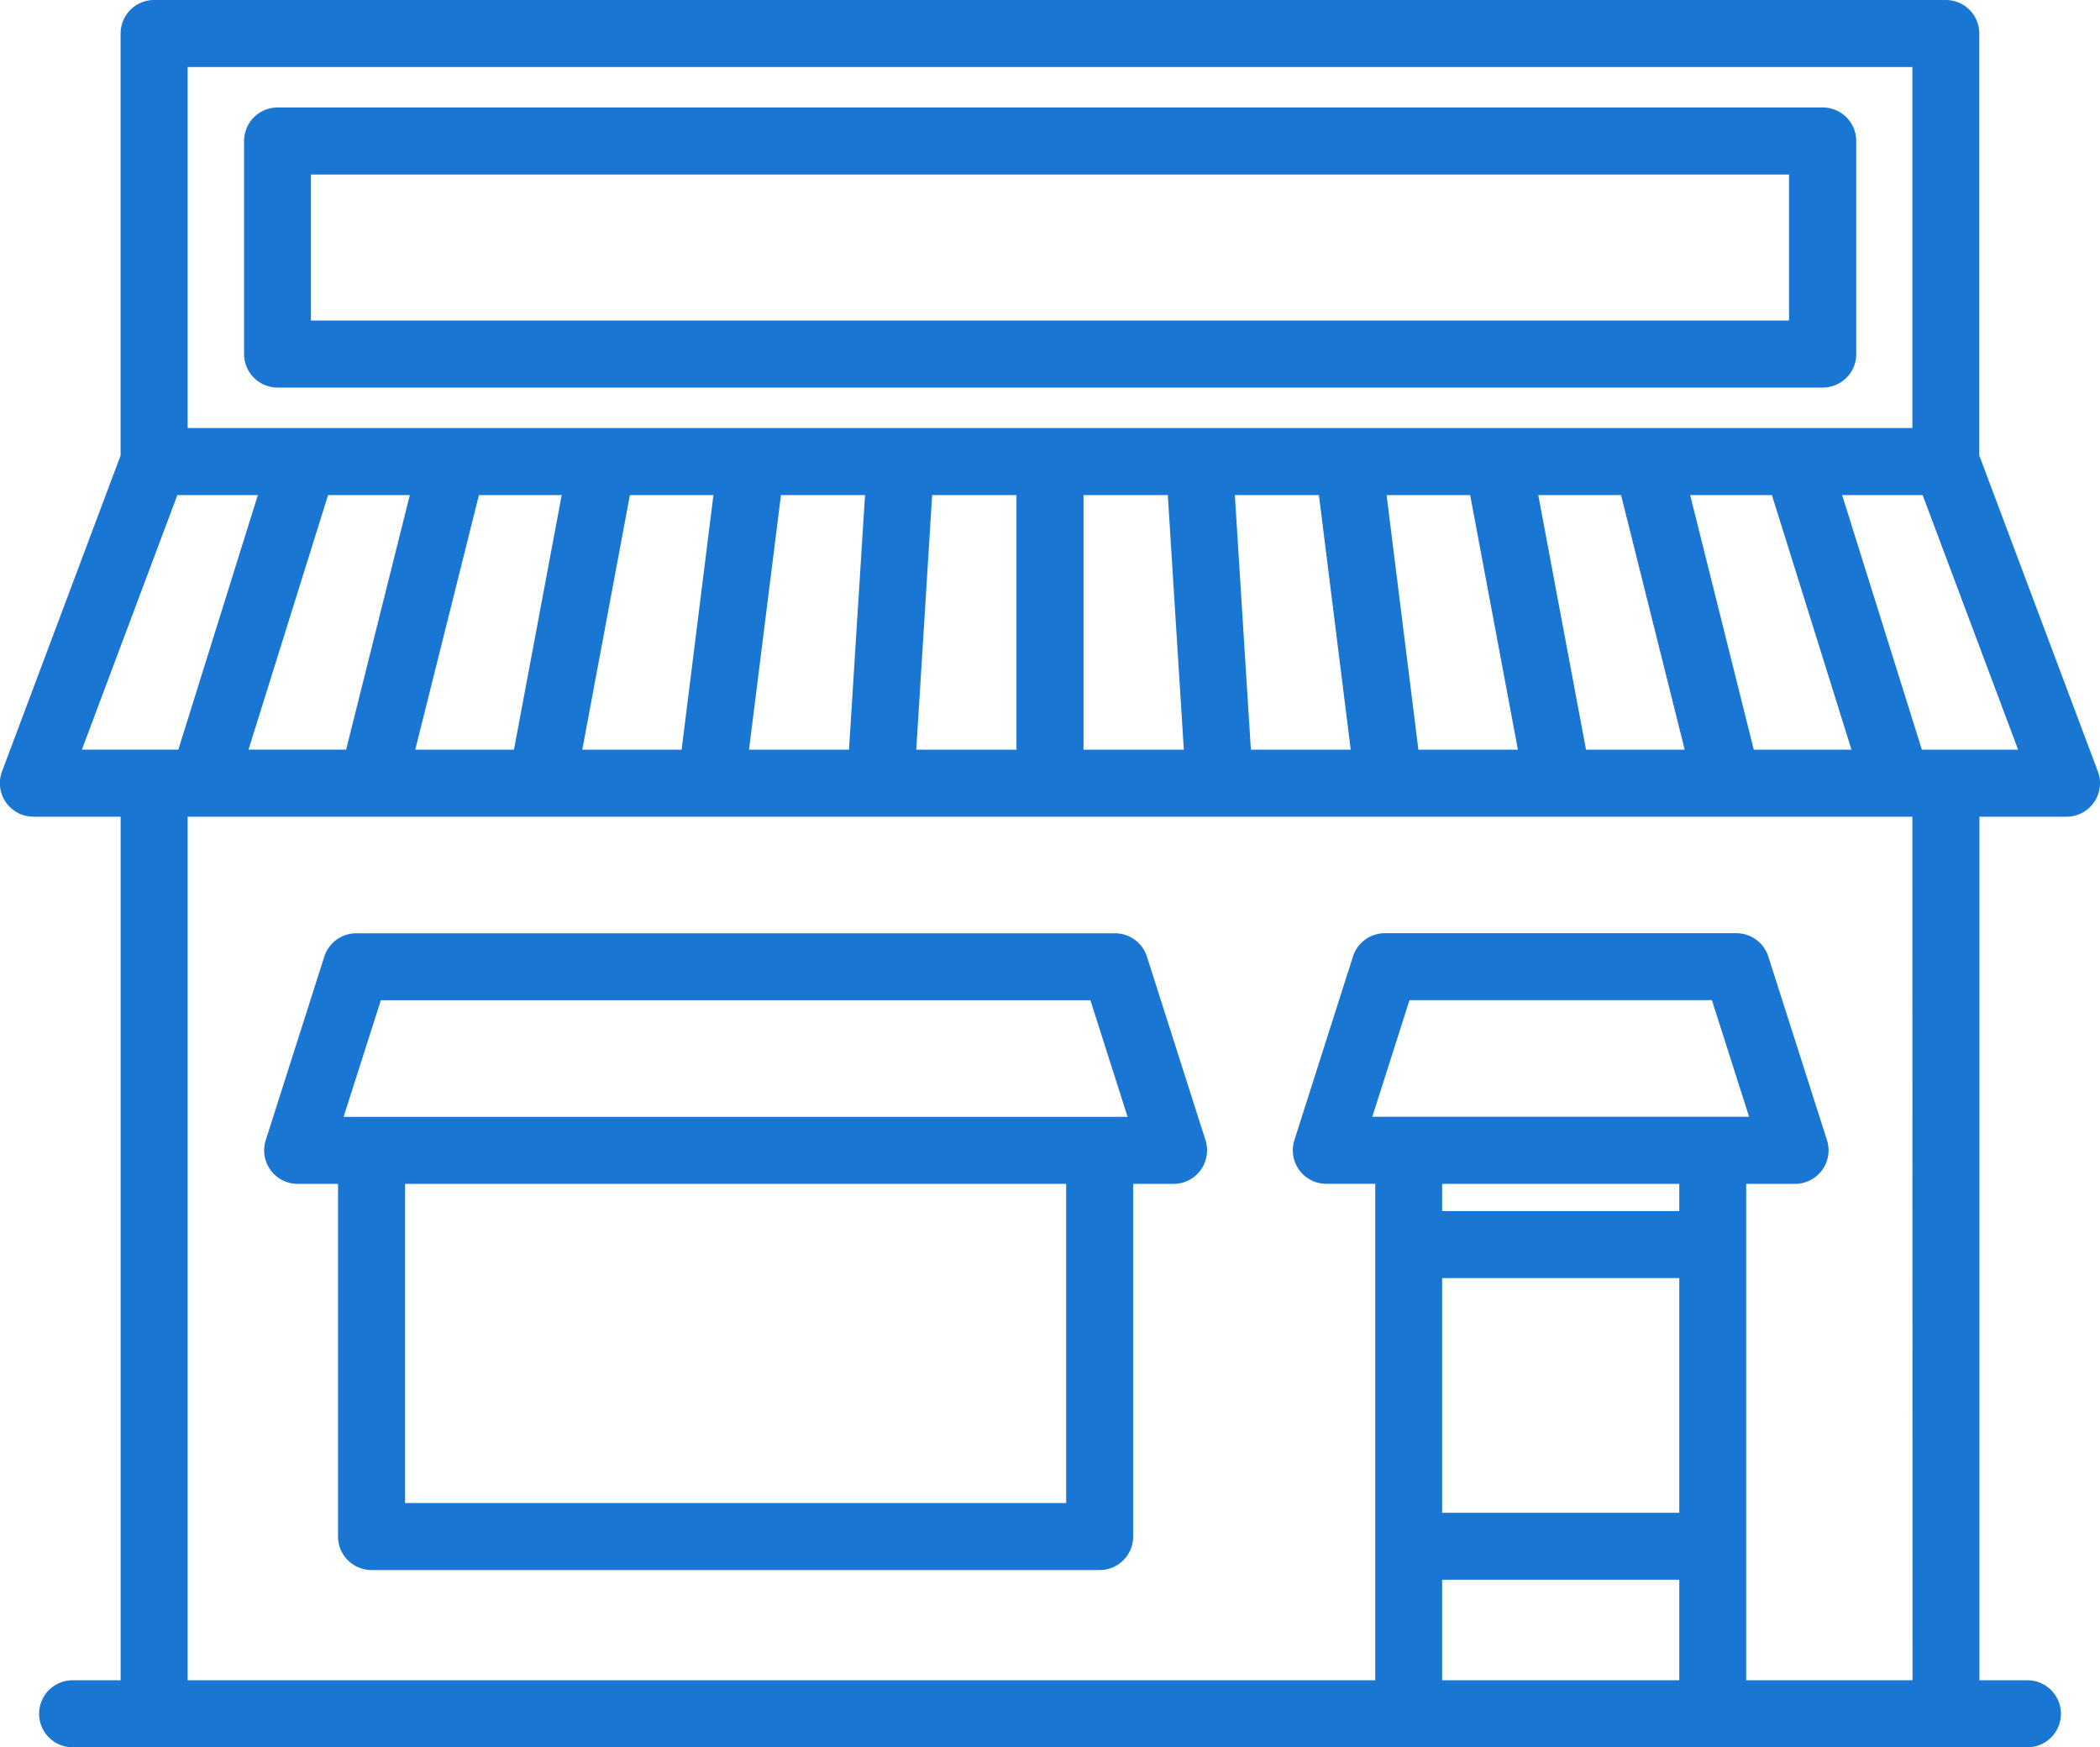
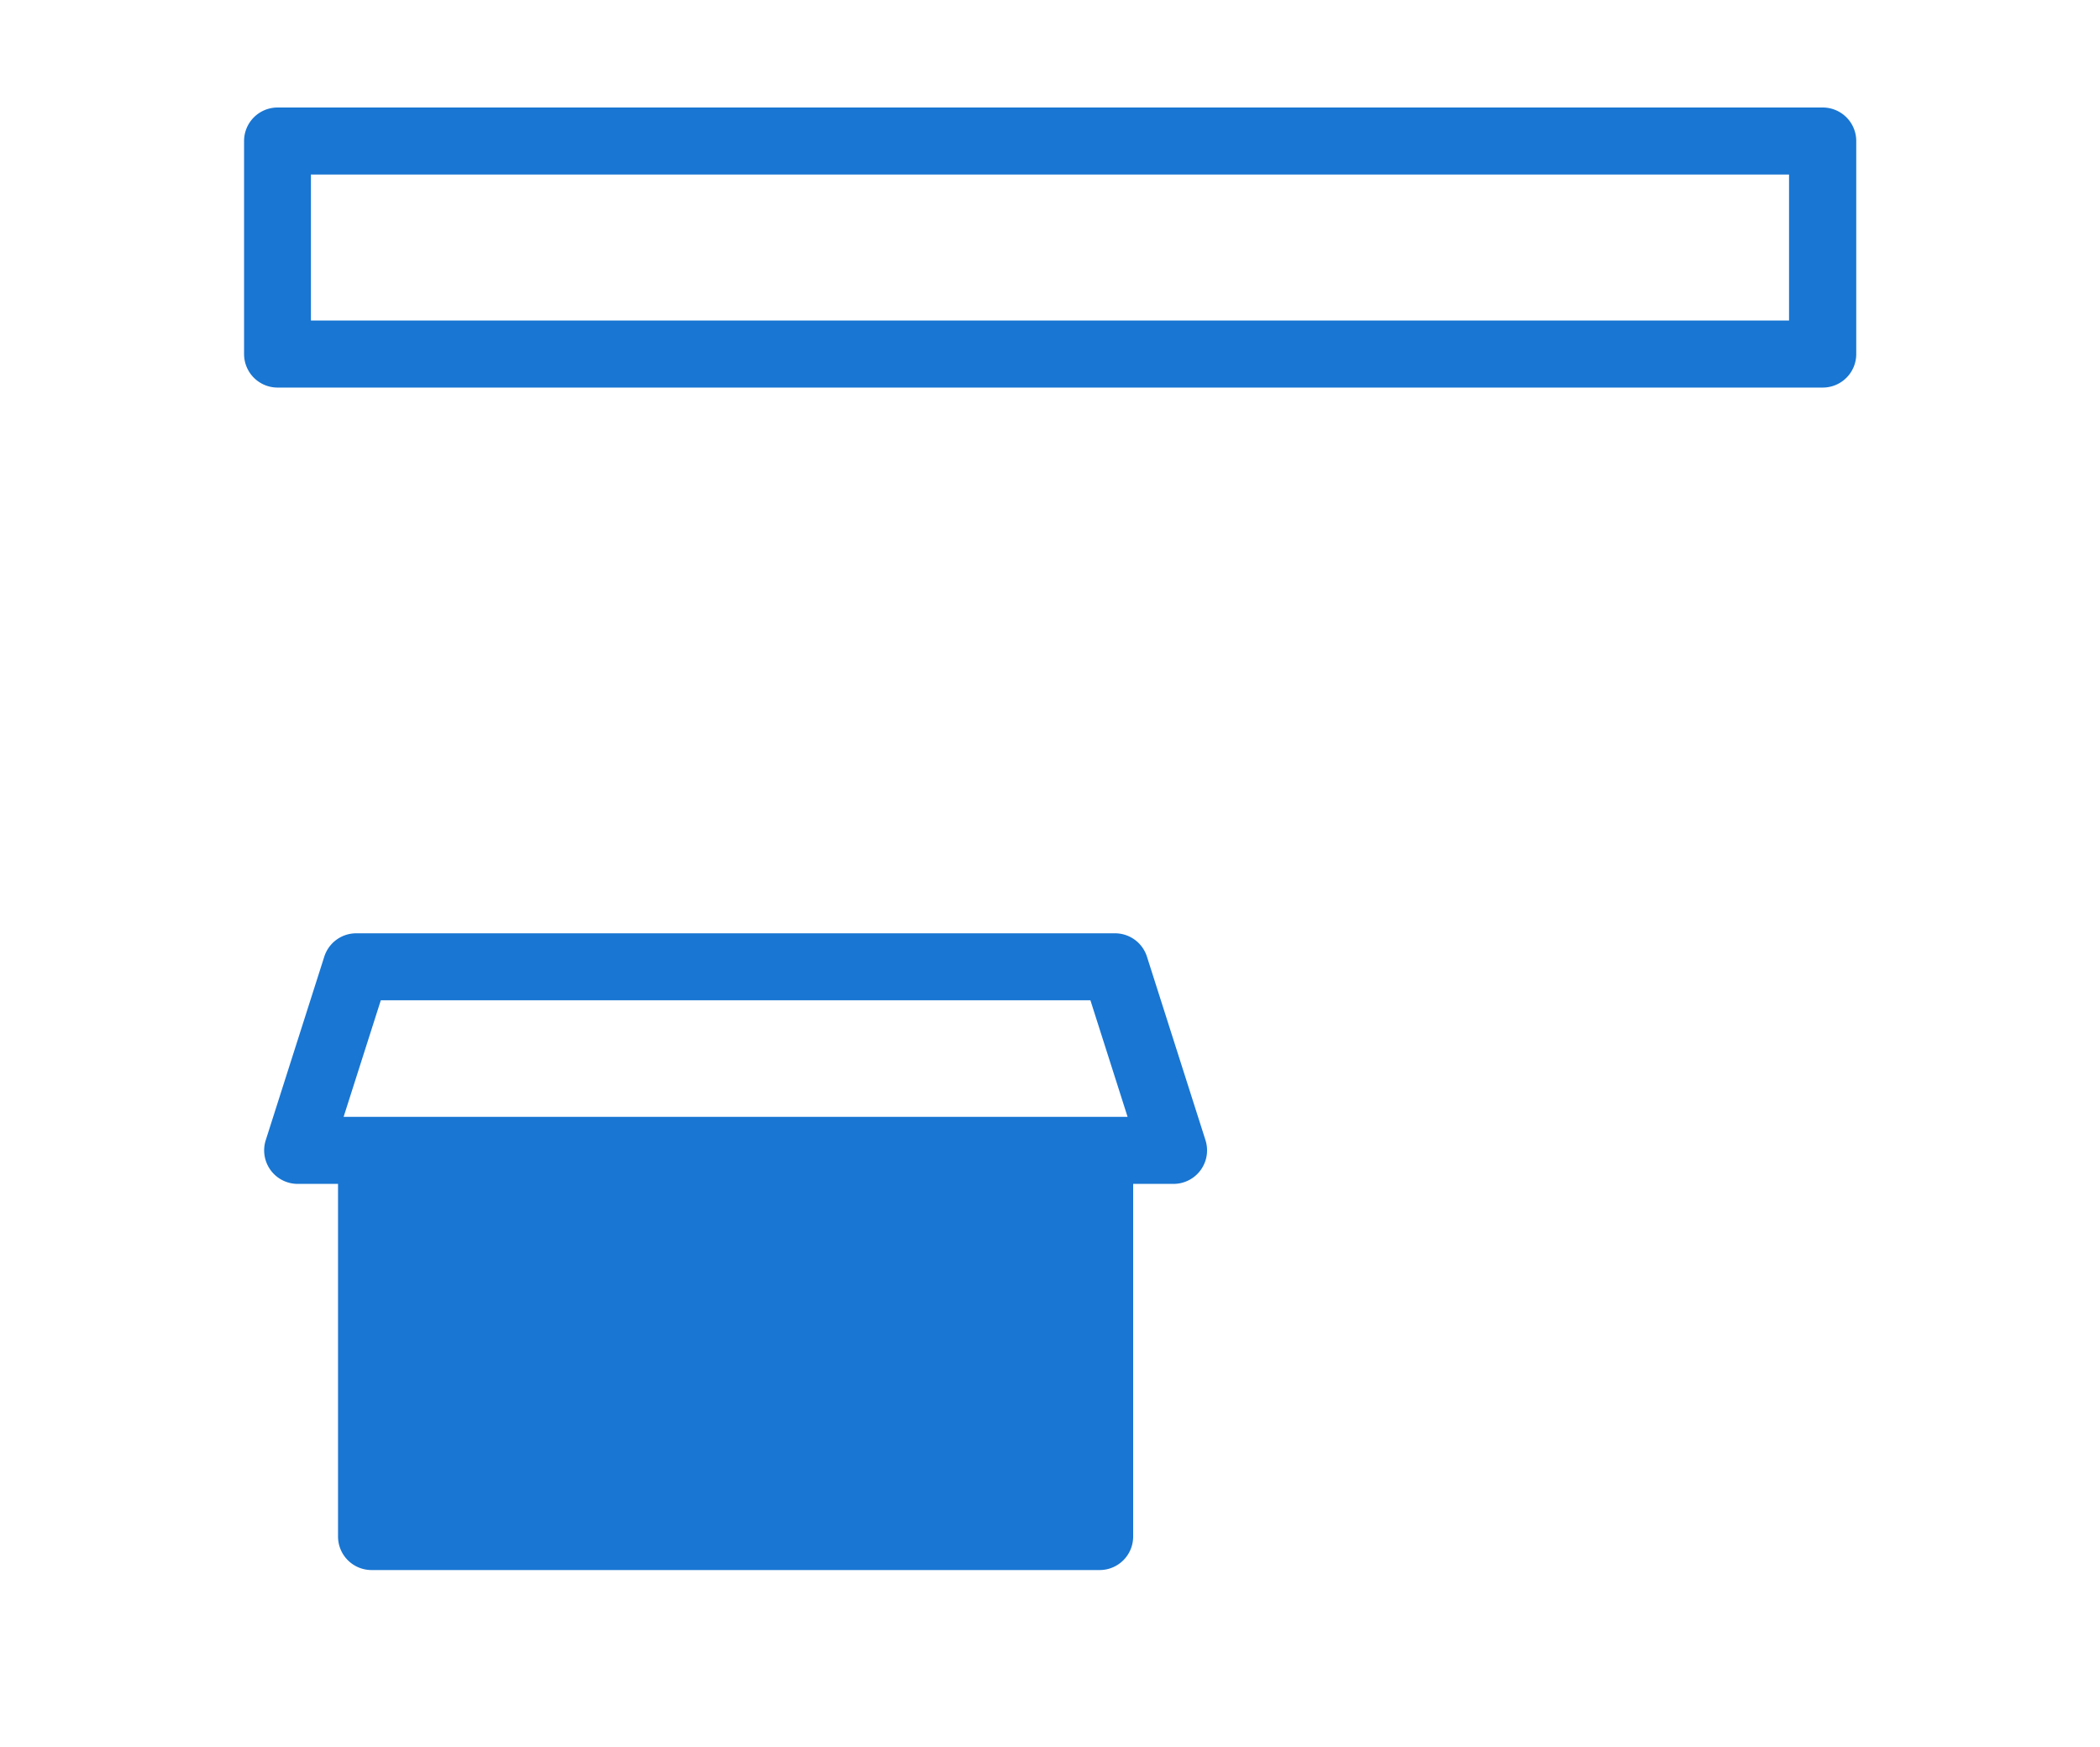
<svg xmlns="http://www.w3.org/2000/svg" width="65.528" height="54.528" viewBox="0 0 65.528 54.528">
  <g id="shop" transform="translate(0 -39.449)">
    <g id="Group_274" data-name="Group 274" transform="translate(0 39.449)">
      <path id="Path_448" data-name="Path 448" d="M103.854,63.514H55.641A1.046,1.046,0,0,0,54.6,64.56v6.648a1.046,1.046,0,0,0,1.046,1.046h48.214a1.045,1.045,0,0,0,1.046-1.046V64.56A1.046,1.046,0,0,0,103.854,63.514Zm-1.046,6.648H56.686V65.605h46.123v4.557Z" transform="translate(-46.984 -60.159)" fill="#1976d2" />
-       <path id="Path_449" data-name="Path 449" d="M65.461,63.523l-3.7-9.86V40.495a1.045,1.045,0,0,0-1.046-1.046H4.809a1.046,1.046,0,0,0-1.046,1.046V53.663l-3.7,9.86a1.046,1.046,0,0,0,.979,1.413H3.764v26.95H2.234a1.046,1.046,0,0,0,0,2.091H63.295a1.046,1.046,0,0,0,0-2.091h-1.53V64.936h2.718a1.046,1.046,0,0,0,.979-1.413ZM5.855,41.54H59.673V52.807H5.855ZM12.788,54.9,10.8,62.844H7.754L10.237,54.9Zm2.156,0h2.583l-1.49,7.946h-3.08Zm4.711,0h2.607l-.993,7.946h-3.1Zm4.714,0h2.623l-.5,7.946h-3.12Zm4.718,0h2.631v7.946H28.591Zm4.722,0h2.631l.5,7.946H33.81V54.9Zm5.223,7.946-.5-7.946h2.623l.993,7.946Zm5.227,0L43.267,54.9h2.607l1.49,7.946Zm5.231,0L48,54.9h2.583l1.986,7.946Zm5.235,0L52.74,54.9h2.551l2.483,7.946ZM5.534,54.9H8.046L5.564,62.844H2.555ZM45,79.336H52.4v7.322H45Zm0,9.413H52.4v3.136H45ZM42.821,74.3l1.16-3.638h9.437l1.16,3.638ZM52.4,76.394v.85H45v-.85Zm7.278,15.492H54.487V76.394h1.522a1.046,1.046,0,0,0,1-1.363L55.178,69.3a1.046,1.046,0,0,0-1-.728H43.217a1.046,1.046,0,0,0-1,.728l-1.827,5.729a1.046,1.046,0,0,0,1,1.363h1.523V91.886H5.855V64.936H59.673Zm.292-29.041L57.482,54.9h2.512l2.979,7.946Z" transform="translate(0 -39.449)" fill="#1976d2" />
-       <path id="Path_450" data-name="Path 450" d="M60.19,256.174h1.257v11.005a1.046,1.046,0,0,0,1.046,1.046H85.212a1.045,1.045,0,0,0,1.046-1.046V256.174h1.257a1.046,1.046,0,0,0,1-1.363l-1.827-5.729a1.046,1.046,0,0,0-1-.728H62.018a1.046,1.046,0,0,0-1,.728l-1.827,5.729a1.046,1.046,0,0,0,1,1.363Zm23.977,9.96H63.539v-9.96H84.167v9.96ZM62.782,250.444H84.924l1.16,3.638H61.621Z" transform="translate(-50.899 -219.228)" fill="#1976d2" />
+       <path id="Path_450" data-name="Path 450" d="M60.19,256.174h1.257v11.005a1.046,1.046,0,0,0,1.046,1.046H85.212a1.045,1.045,0,0,0,1.046-1.046V256.174h1.257a1.046,1.046,0,0,0,1-1.363l-1.827-5.729a1.046,1.046,0,0,0-1-.728H62.018a1.046,1.046,0,0,0-1,.728l-1.827,5.729a1.046,1.046,0,0,0,1,1.363Zm23.977,9.96H63.539v-9.96v9.96ZM62.782,250.444H84.924l1.16,3.638H61.621Z" transform="translate(-50.899 -219.228)" fill="#1976d2" />
    </g>
  </g>
</svg>